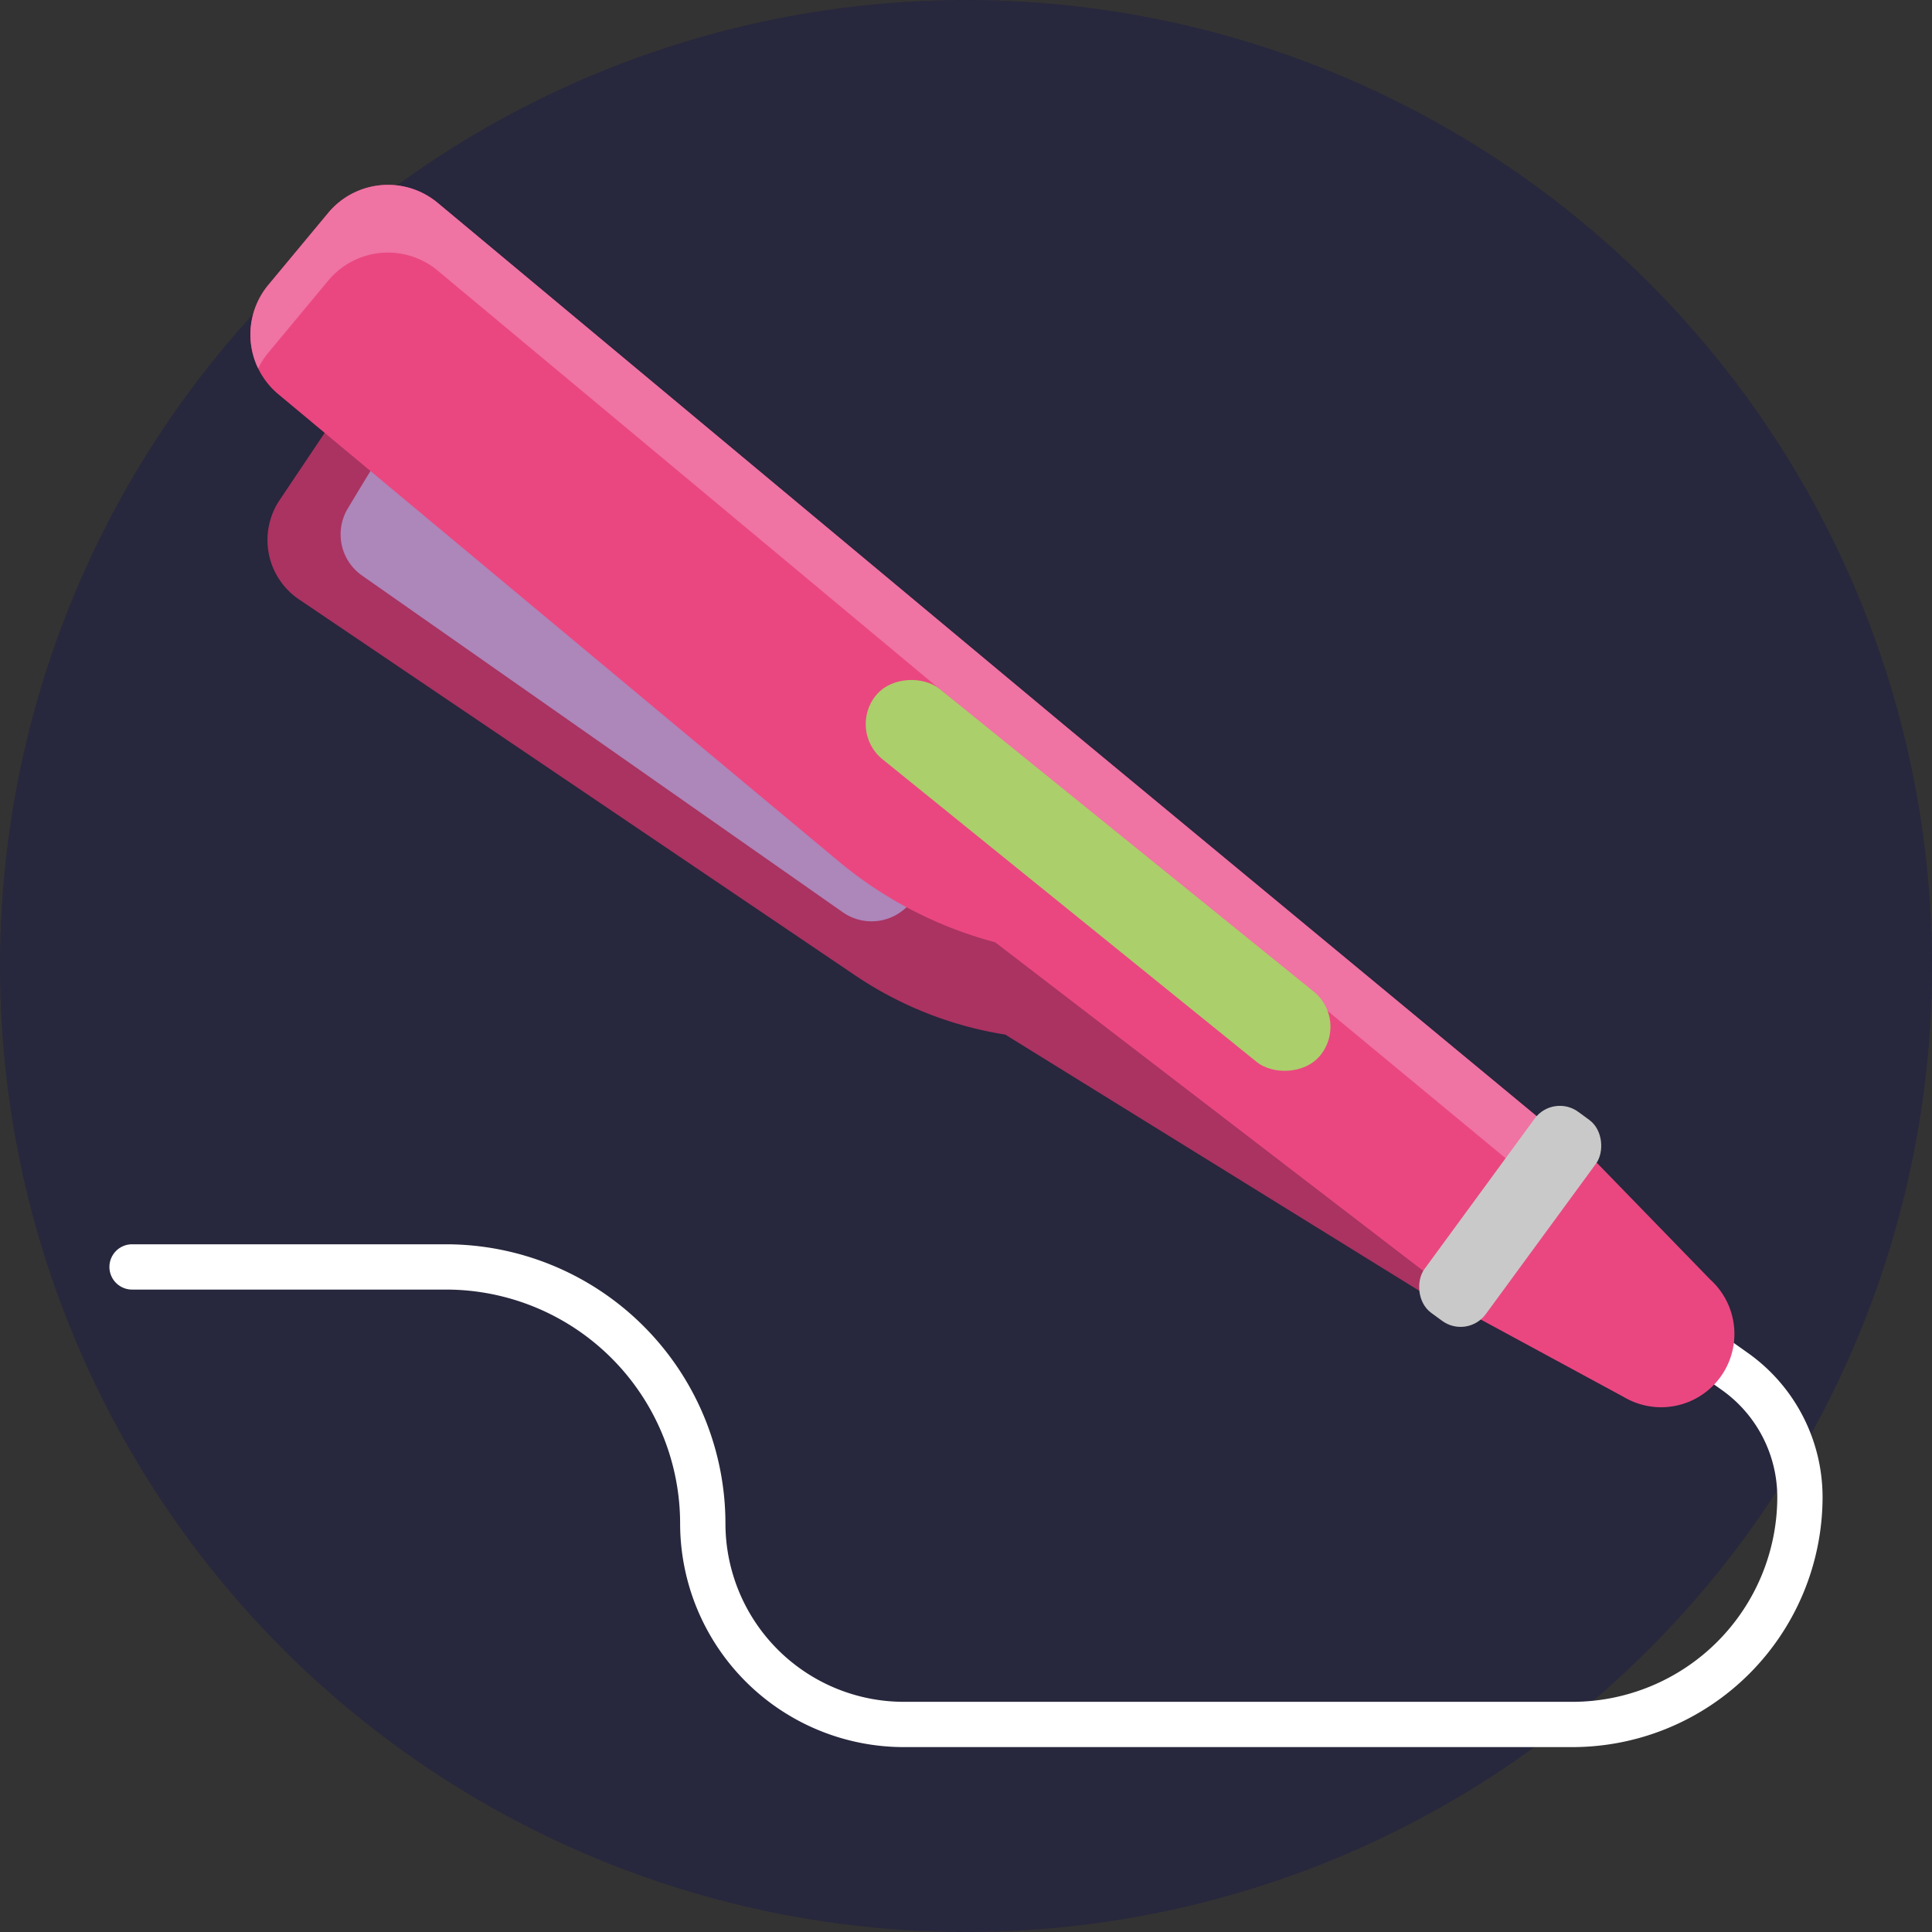
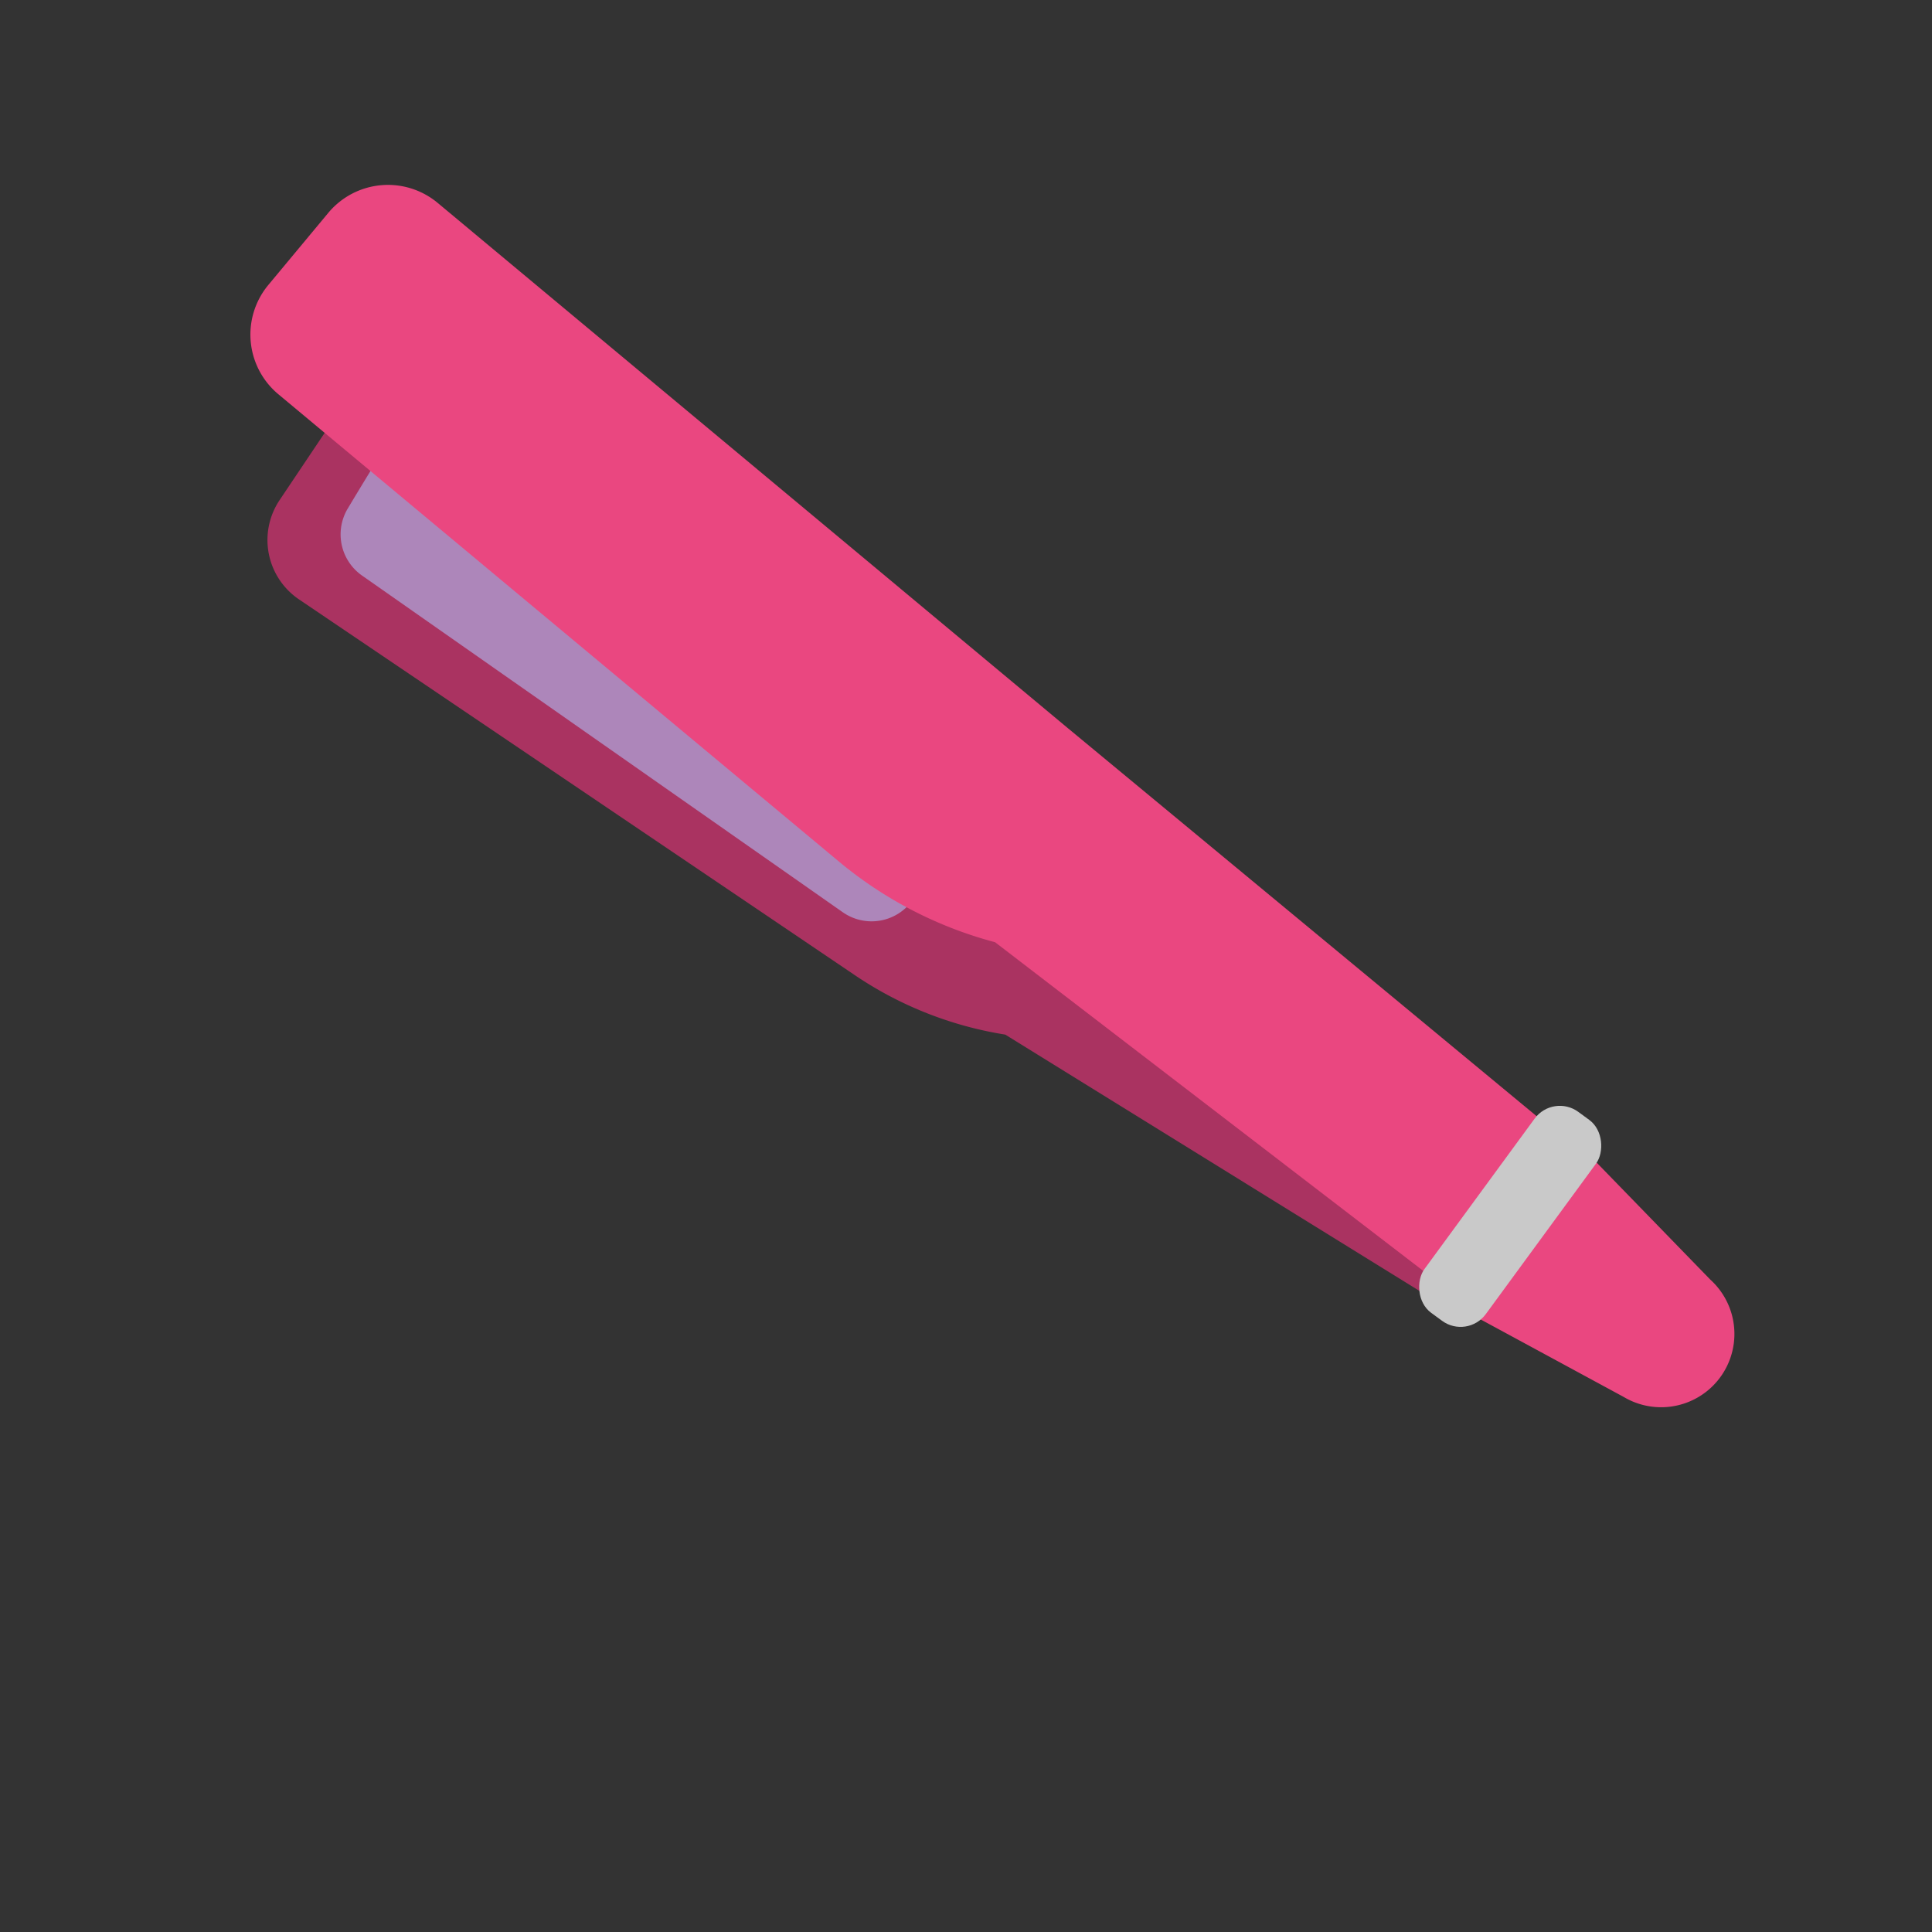
<svg xmlns="http://www.w3.org/2000/svg" viewBox="0 0 512 512">
  <rect x="0" y="0" width="512" height="512" fill="#333333" stroke="none" />
  <defs>
    <style>.cls-1{fill:#27273d;}.cls-2{fill:#fff;}.cls-3{fill:#aa3361;}.cls-4{fill:#ad86ba;}.cls-5{fill:#ea4780;}.cls-6{fill:#ef73a3;}.cls-7{fill:#c9c9c9;}.cls-8{fill:#abcf6b;}</style>
  </defs>
  <g id="BULINE">
-     <circle class="cls-1" cx="256" cy="256" r="256" />
-   </g>
+     </g>
  <g id="Icons">
-     <path class="cls-2" d="M416.75,463H239.49a59.32,59.32,0,0,1-59.25-59.25,62.06,62.06,0,0,0-62-62H35a6,6,0,0,1,0-12h83.25a74.07,74.07,0,0,1,74,74A47.3,47.3,0,0,0,239.49,451H416.75A54.32,54.32,0,0,0,471,396.75a34.82,34.82,0,0,0-14.67-28.37l-14.8-10.48a6,6,0,0,1,6.94-9.8l14.79,10.48A46.86,46.86,0,0,1,483,396.75,66.33,66.33,0,0,1,416.75,463Z" />
    <path class="cls-3" d="M417.54,313.47,278.61,220.29,113.1,108.38a18.87,18.87,0,0,0-26.25,5.13l-12.74,19a19,19,0,0,0,5.12,26.33l147.34,99.61a98.77,98.77,0,0,0,39.83,15.73h0l112.38,69.54s34.13,20.74,46.9-4.8C425.68,338.88,434.26,326.43,417.54,313.47Z" />
    <path class="cls-4" d="M104.21,115.36c-1.16,1.45-7.19,11.3-12,19.32A13.33,13.33,0,0,0,95.9,152.5l127.44,89.25a13.31,13.31,0,0,0,18.52-3.23L254.21,221Z" />
    <path class="cls-5" d="M423,308.86l-140.14-116L116,53.78a20.58,20.58,0,0,0-29,2.63L71.14,75.48a20.58,20.58,0,0,0,2.63,29L222.3,228.3a107.81,107.81,0,0,0,41.41,21.4h0l114,87.5s34.66,26.16,51.33,0C429,337.2,439.71,324.7,423,308.86Z" />
-     <path class="cls-6" d="M430,335.76a34.3,34.3,0,0,0-7-8.95l-140.15-116L116,71.72a20.58,20.58,0,0,0-29,2.63L71.14,93.43a20.28,20.28,0,0,0-2.72,4.21,20.6,20.6,0,0,1,2.72-22.16L87,56.4a20.58,20.58,0,0,1,29-2.63L282.89,192.89,423,308.86C436.37,321.52,432.21,332.06,430,335.76Z" />
    <path class="cls-5" d="M383.21,344.7l47.06,25.49a19.42,19.42,0,0,0,22.25-1.65h0a19.43,19.43,0,0,0,.73-29.43L417.88,302.7Z" />
    <rect class="cls-7" x="390.16" y="289.34" width="20.17" height="66" rx="8.28" transform="translate(267.79 -174.2) rotate(36.22)" />
-     <rect class="cls-8" x="279" y="156.23" width="24.01" height="151.55" rx="12" transform="translate(-72.39 312.33) rotate(-51.03)" />
  </g>
</svg>